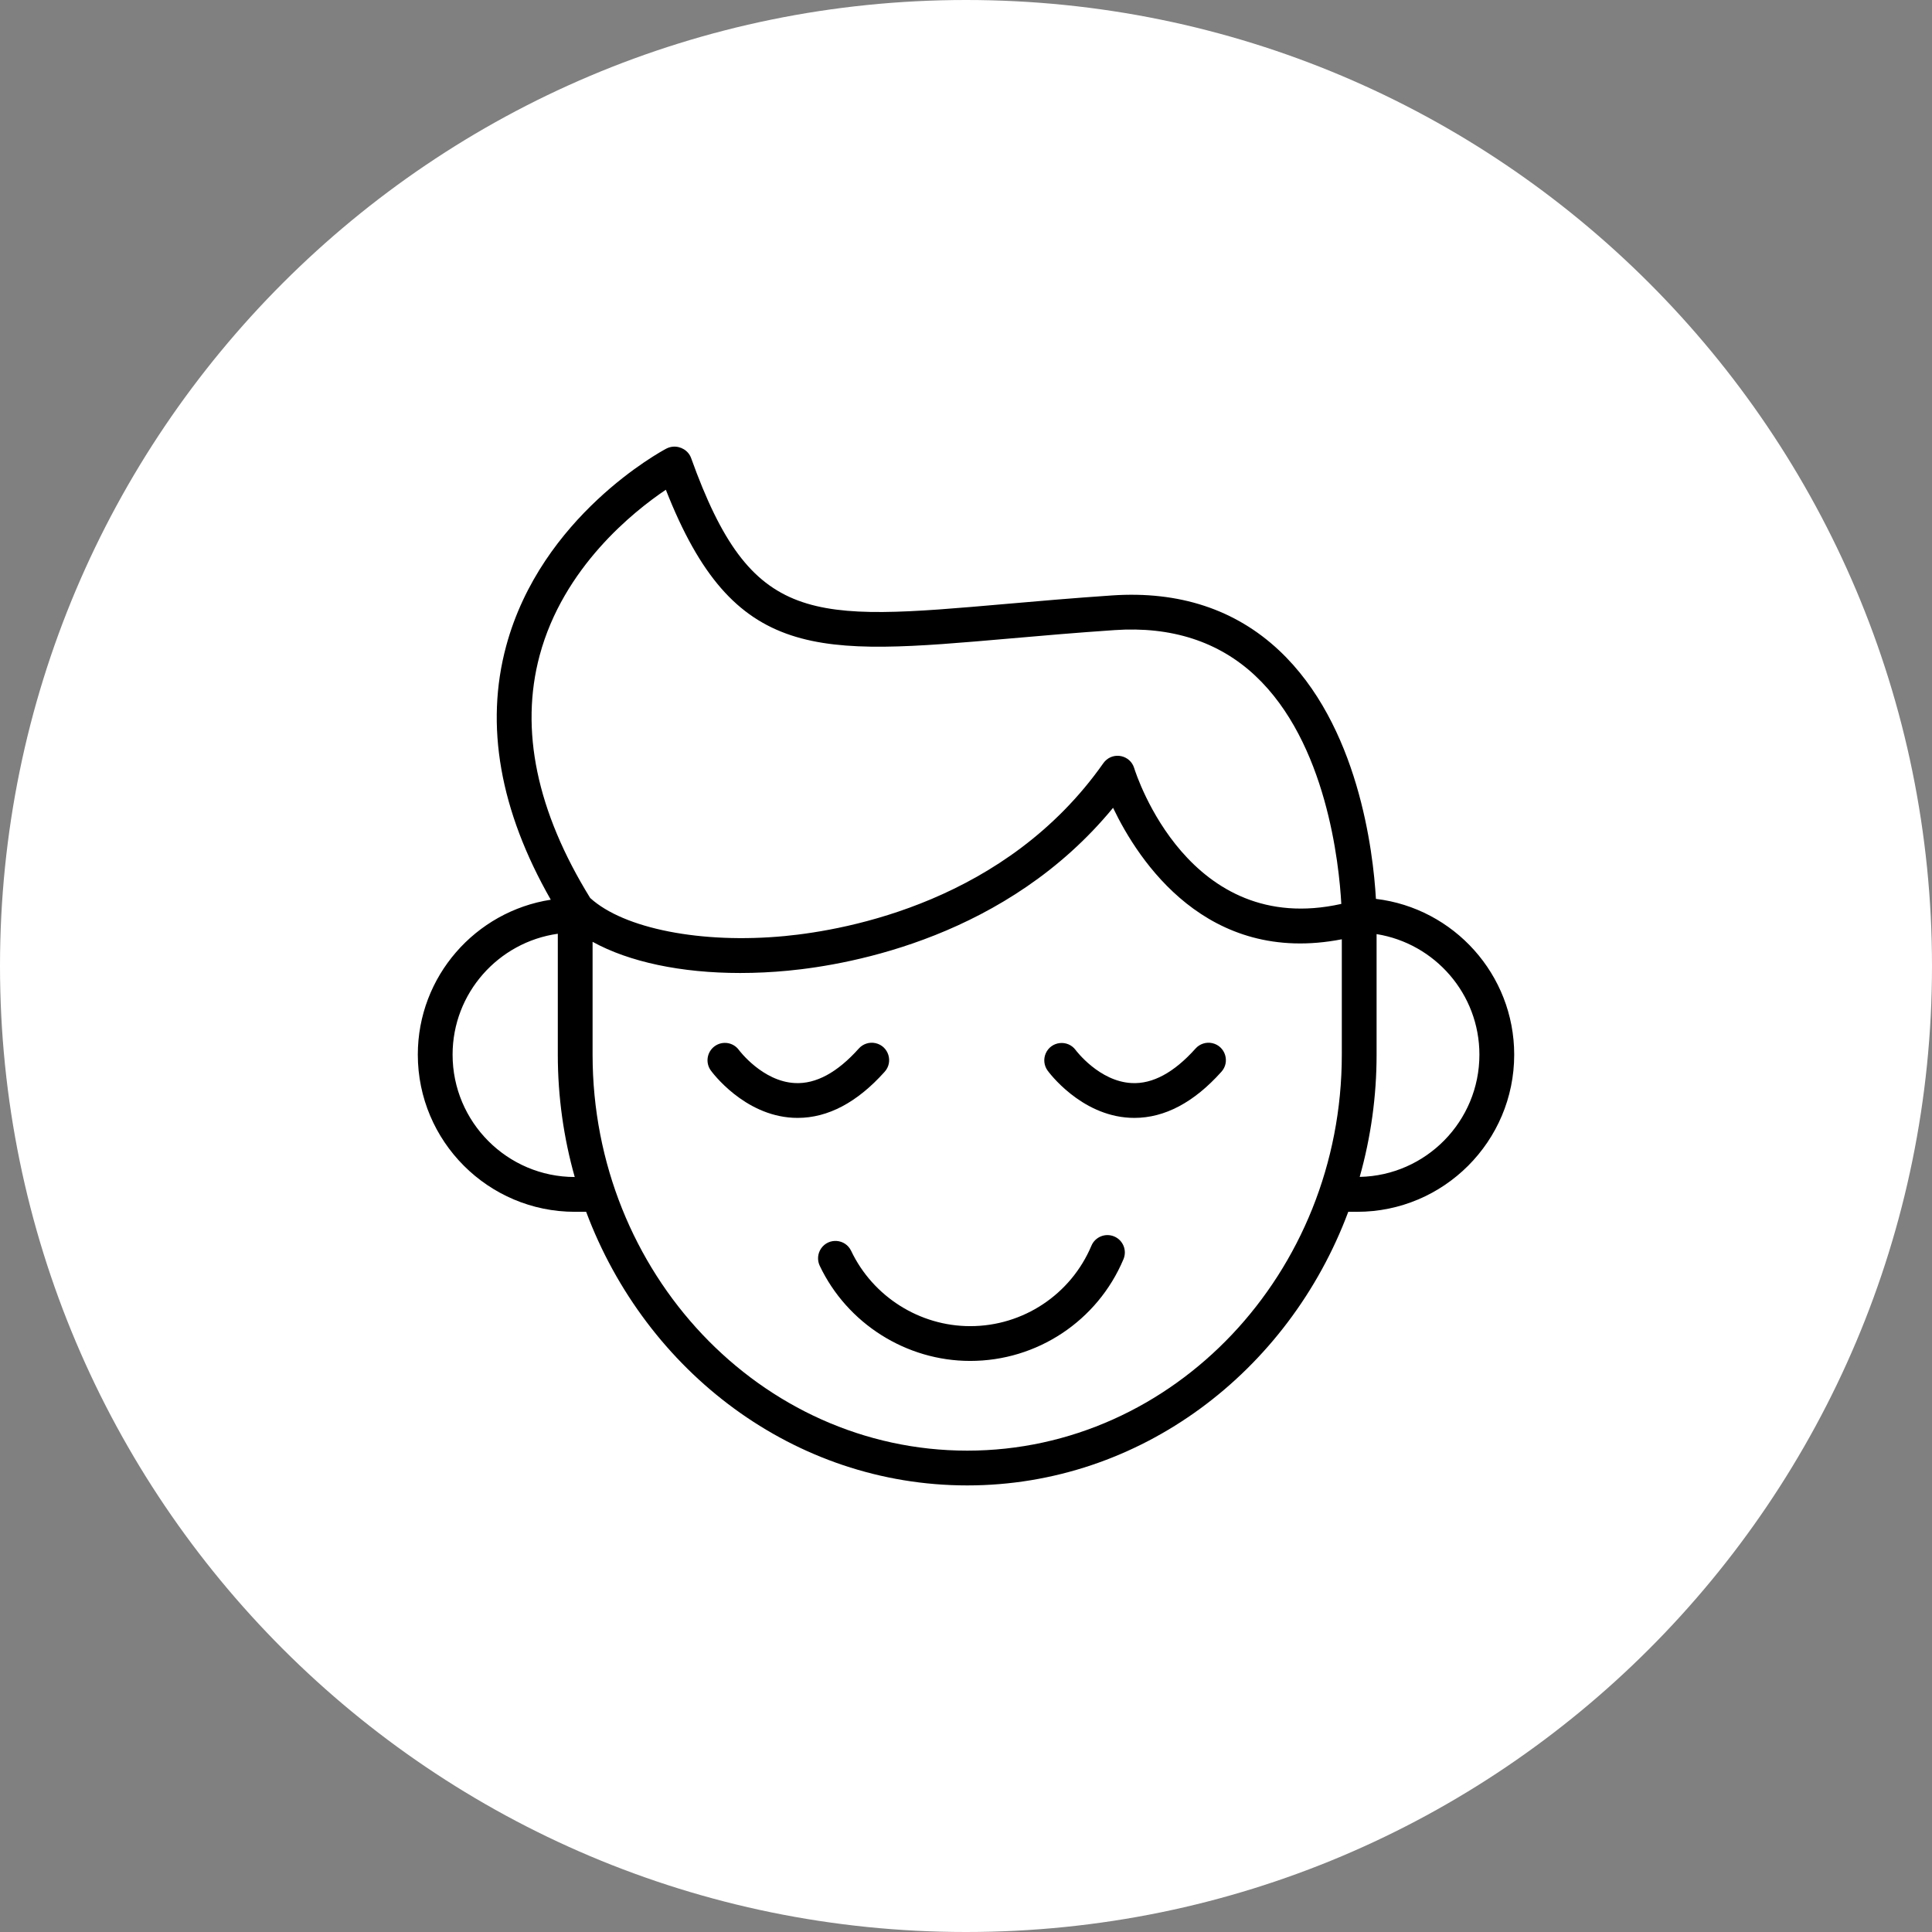
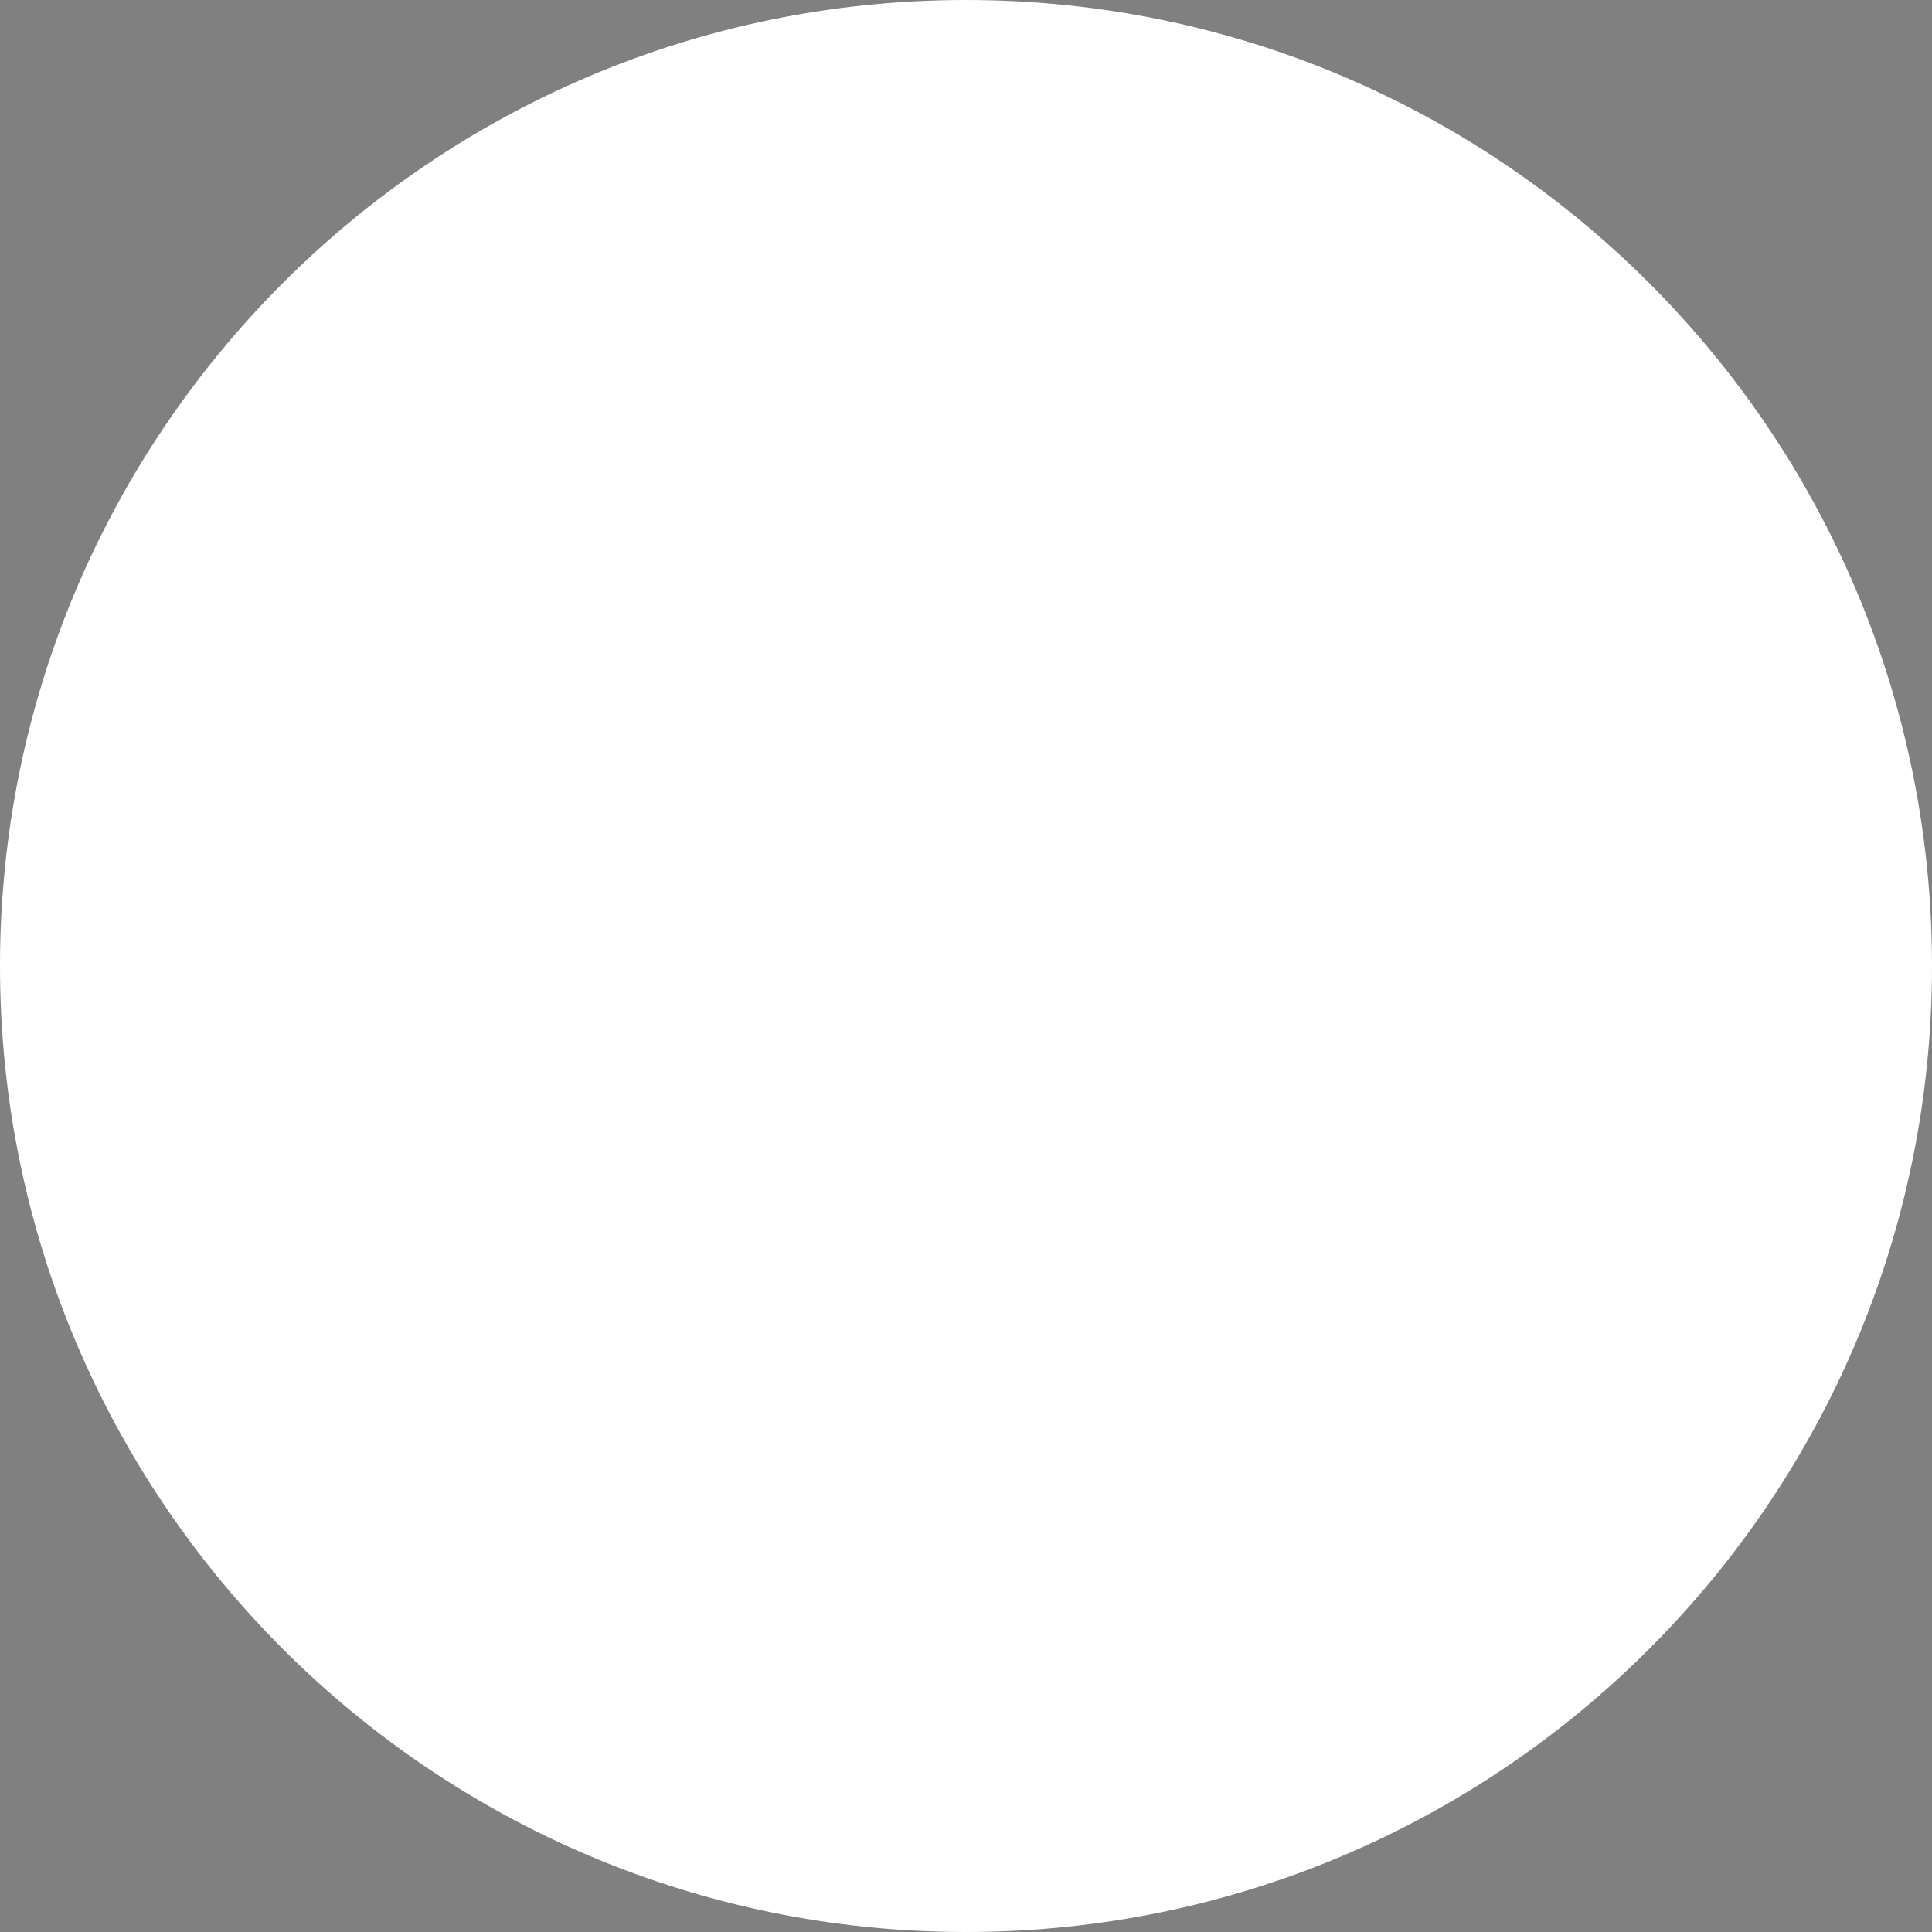
<svg xmlns="http://www.w3.org/2000/svg" viewBox="0 0 100.00 100.00" data-guides="{&quot;vertical&quot;:[],&quot;horizontal&quot;:[]}">
  <rect x="0" y="0" width="100.00" height="100.00" fill="#808080" stroke="none" />
  <defs />
  <path fill="#ffffff" stroke="none" fill-opacity="1" stroke-width="1" stroke-opacity="1" color="rgb(51, 51, 51)" fill-rule="evenodd" x="0" y="0" width="100" height="100" rx="50" ry="50" id="tSvgdf7dcd549a" title="Rectangle 3" d="M0 50C0 22.386 22.386 0 50 0C50 0 50 0 50 0C77.614 0 100 22.386 100 50C100 50 100 50 100 50C100 77.614 77.614 100 50 100C50 100 50 100 50 100C22.386 100 0 77.614 0 50Z" style="transform-origin: -5900px -4900px;" />
-   <path fill="#000000" stroke="none" fill-opacity="1" stroke-width="1" stroke-opacity="1" color="rgb(51, 51, 51)" fill-rule="evenodd" id="tSvgb8fb1b8d42" title="Path 5" d="M57.672 63.999C57.214 63.806 56.686 64.02 56.492 64.477C55.428 67.003 52.954 68.644 50.214 68.641C47.597 68.641 45.18 67.111 44.055 64.744C43.758 64.118 42.895 64.049 42.501 64.619C42.319 64.884 42.291 65.225 42.429 65.516C43.85 68.508 46.906 70.441 50.214 70.441C53.678 70.445 56.806 68.37 58.15 65.178C58.344 64.72 58.13 64.192 57.672 63.999ZM45.785 55.48C46.253 54.97 45.993 54.144 45.317 53.993C44.996 53.922 44.661 54.032 44.445 54.279C43.34 55.512 42.235 56.114 41.149 56.059C39.468 55.978 38.26 54.367 38.247 54.349C37.955 53.948 37.394 53.86 36.993 54.151C36.59 54.443 36.5 55.006 36.792 55.408C36.861 55.503 38.5 57.724 41.045 57.856C41.125 57.86 41.205 57.862 41.285 57.862C42.855 57.862 44.368 57.062 45.785 55.48ZM61.875 54.279C60.771 55.512 59.661 56.116 58.579 56.059C56.902 55.979 55.696 54.378 55.675 54.349C55.262 53.792 54.402 53.891 54.126 54.526C54 54.816 54.036 55.151 54.22 55.408C54.288 55.503 55.929 57.725 58.476 57.856C58.555 57.861 58.635 57.862 58.714 57.862C60.285 57.862 61.798 57.062 63.215 55.48C63.683 54.97 63.423 54.144 62.747 53.993C62.426 53.922 62.091 54.032 61.875 54.279Z" />
-   <path fill="#000000" stroke="none" fill-opacity="1" stroke-width="1" stroke-opacity="1" color="rgb(51, 51, 51)" fill-rule="evenodd" id="tSvg7b4cf370d6" title="Path 6" d="M71.218 46.526C71.076 44.071 70.313 37.518 66.204 33.664C63.941 31.542 61.033 30.584 57.564 30.819C55.544 30.956 53.701 31.117 52.075 31.259C41.951 32.145 38.896 32.412 35.773 23.712C35.635 23.325 35.234 23.083 34.823 23.121C34.705 23.133 34.591 23.167 34.486 23.222C34.222 23.361 28.014 26.713 26.199 33.439C25.093 37.536 25.871 41.949 28.508 46.569C24.617 47.172 21.626 50.533 21.626 54.589C21.626 59.074 25.272 62.723 29.754 62.723C29.949 62.723 30.144 62.723 30.339 62.723C33.435 71.004 41.107 76.885 50.065 76.885C59.021 76.885 66.691 71.005 69.786 62.723C69.94 62.723 70.094 62.723 70.248 62.723C74.729 62.723 78.375 59.074 78.375 54.589C78.374 50.436 75.241 47.005 71.218 46.526ZM27.932 33.925C29.155 29.37 32.788 26.476 34.464 25.349C37.98 34.298 42.297 33.92 52.232 33.052C53.849 32.91 55.683 32.75 57.686 32.614C60.633 32.413 63.084 33.208 64.968 34.972C68.661 38.43 69.312 44.706 69.426 46.786C61.54 48.549 58.819 40.123 58.705 39.755C58.502 39.093 57.658 38.899 57.186 39.407C57.158 39.437 57.132 39.468 57.109 39.502C52.094 46.635 43.906 48.135 40.619 48.45C36.312 48.861 32.291 48.07 30.547 46.479C27.78 41.994 26.9 37.77 27.932 33.925ZM23.426 54.589C23.426 51.4 25.8 48.763 28.872 48.331C28.872 50.417 28.872 52.503 28.872 54.589C28.872 56.789 29.181 58.914 29.748 60.922C26.262 60.919 23.426 58.08 23.426 54.589ZM50.065 75.085C39.372 75.085 30.672 65.891 30.672 54.59C30.672 52.643 30.672 50.696 30.672 48.748C32.556 49.789 35.25 50.362 38.309 50.362C39.138 50.362 39.966 50.321 40.791 50.242C44.123 49.923 52.143 48.465 57.612 41.812C58.932 44.572 62.467 49.977 69.452 48.617C69.452 50.608 69.452 52.599 69.452 54.59C69.452 65.89 60.755 75.085 50.065 75.085ZM70.378 60.916C70.958 58.858 71.253 56.728 71.252 54.589C71.252 52.509 71.252 50.429 71.252 48.349C74.263 48.831 76.574 51.442 76.574 54.589C76.574 58.038 73.806 60.846 70.378 60.916Z" />
</svg>